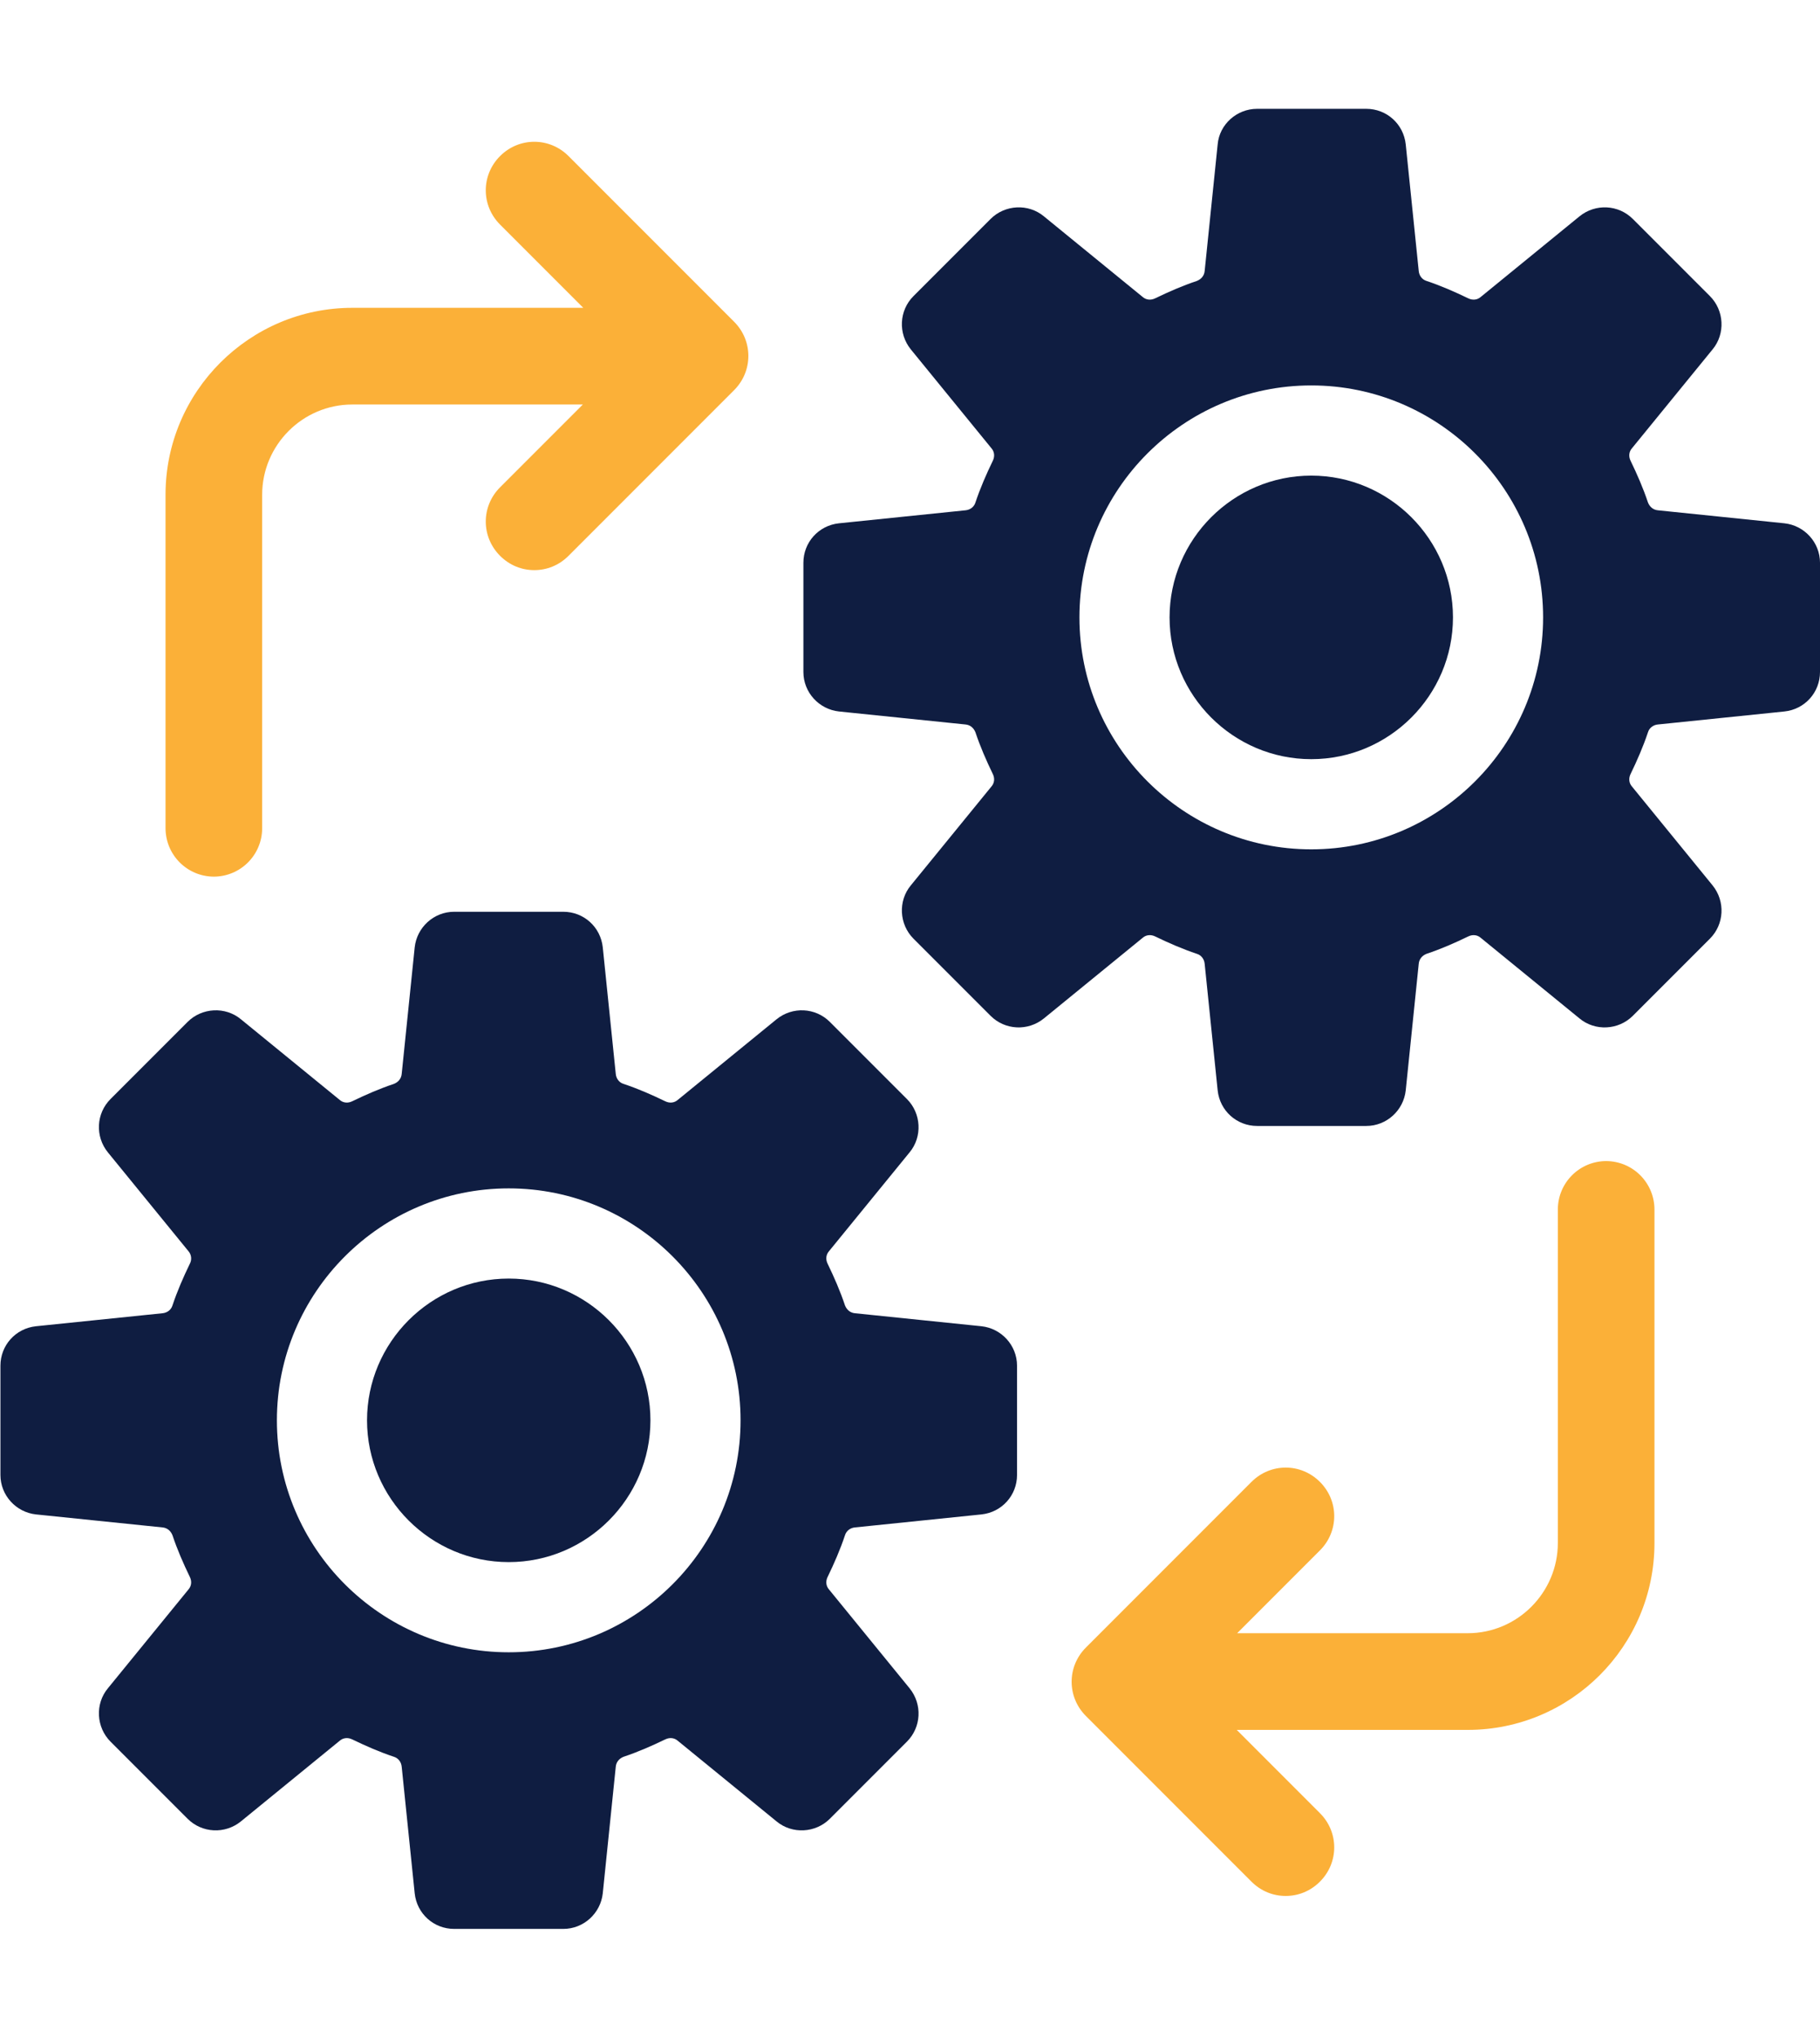
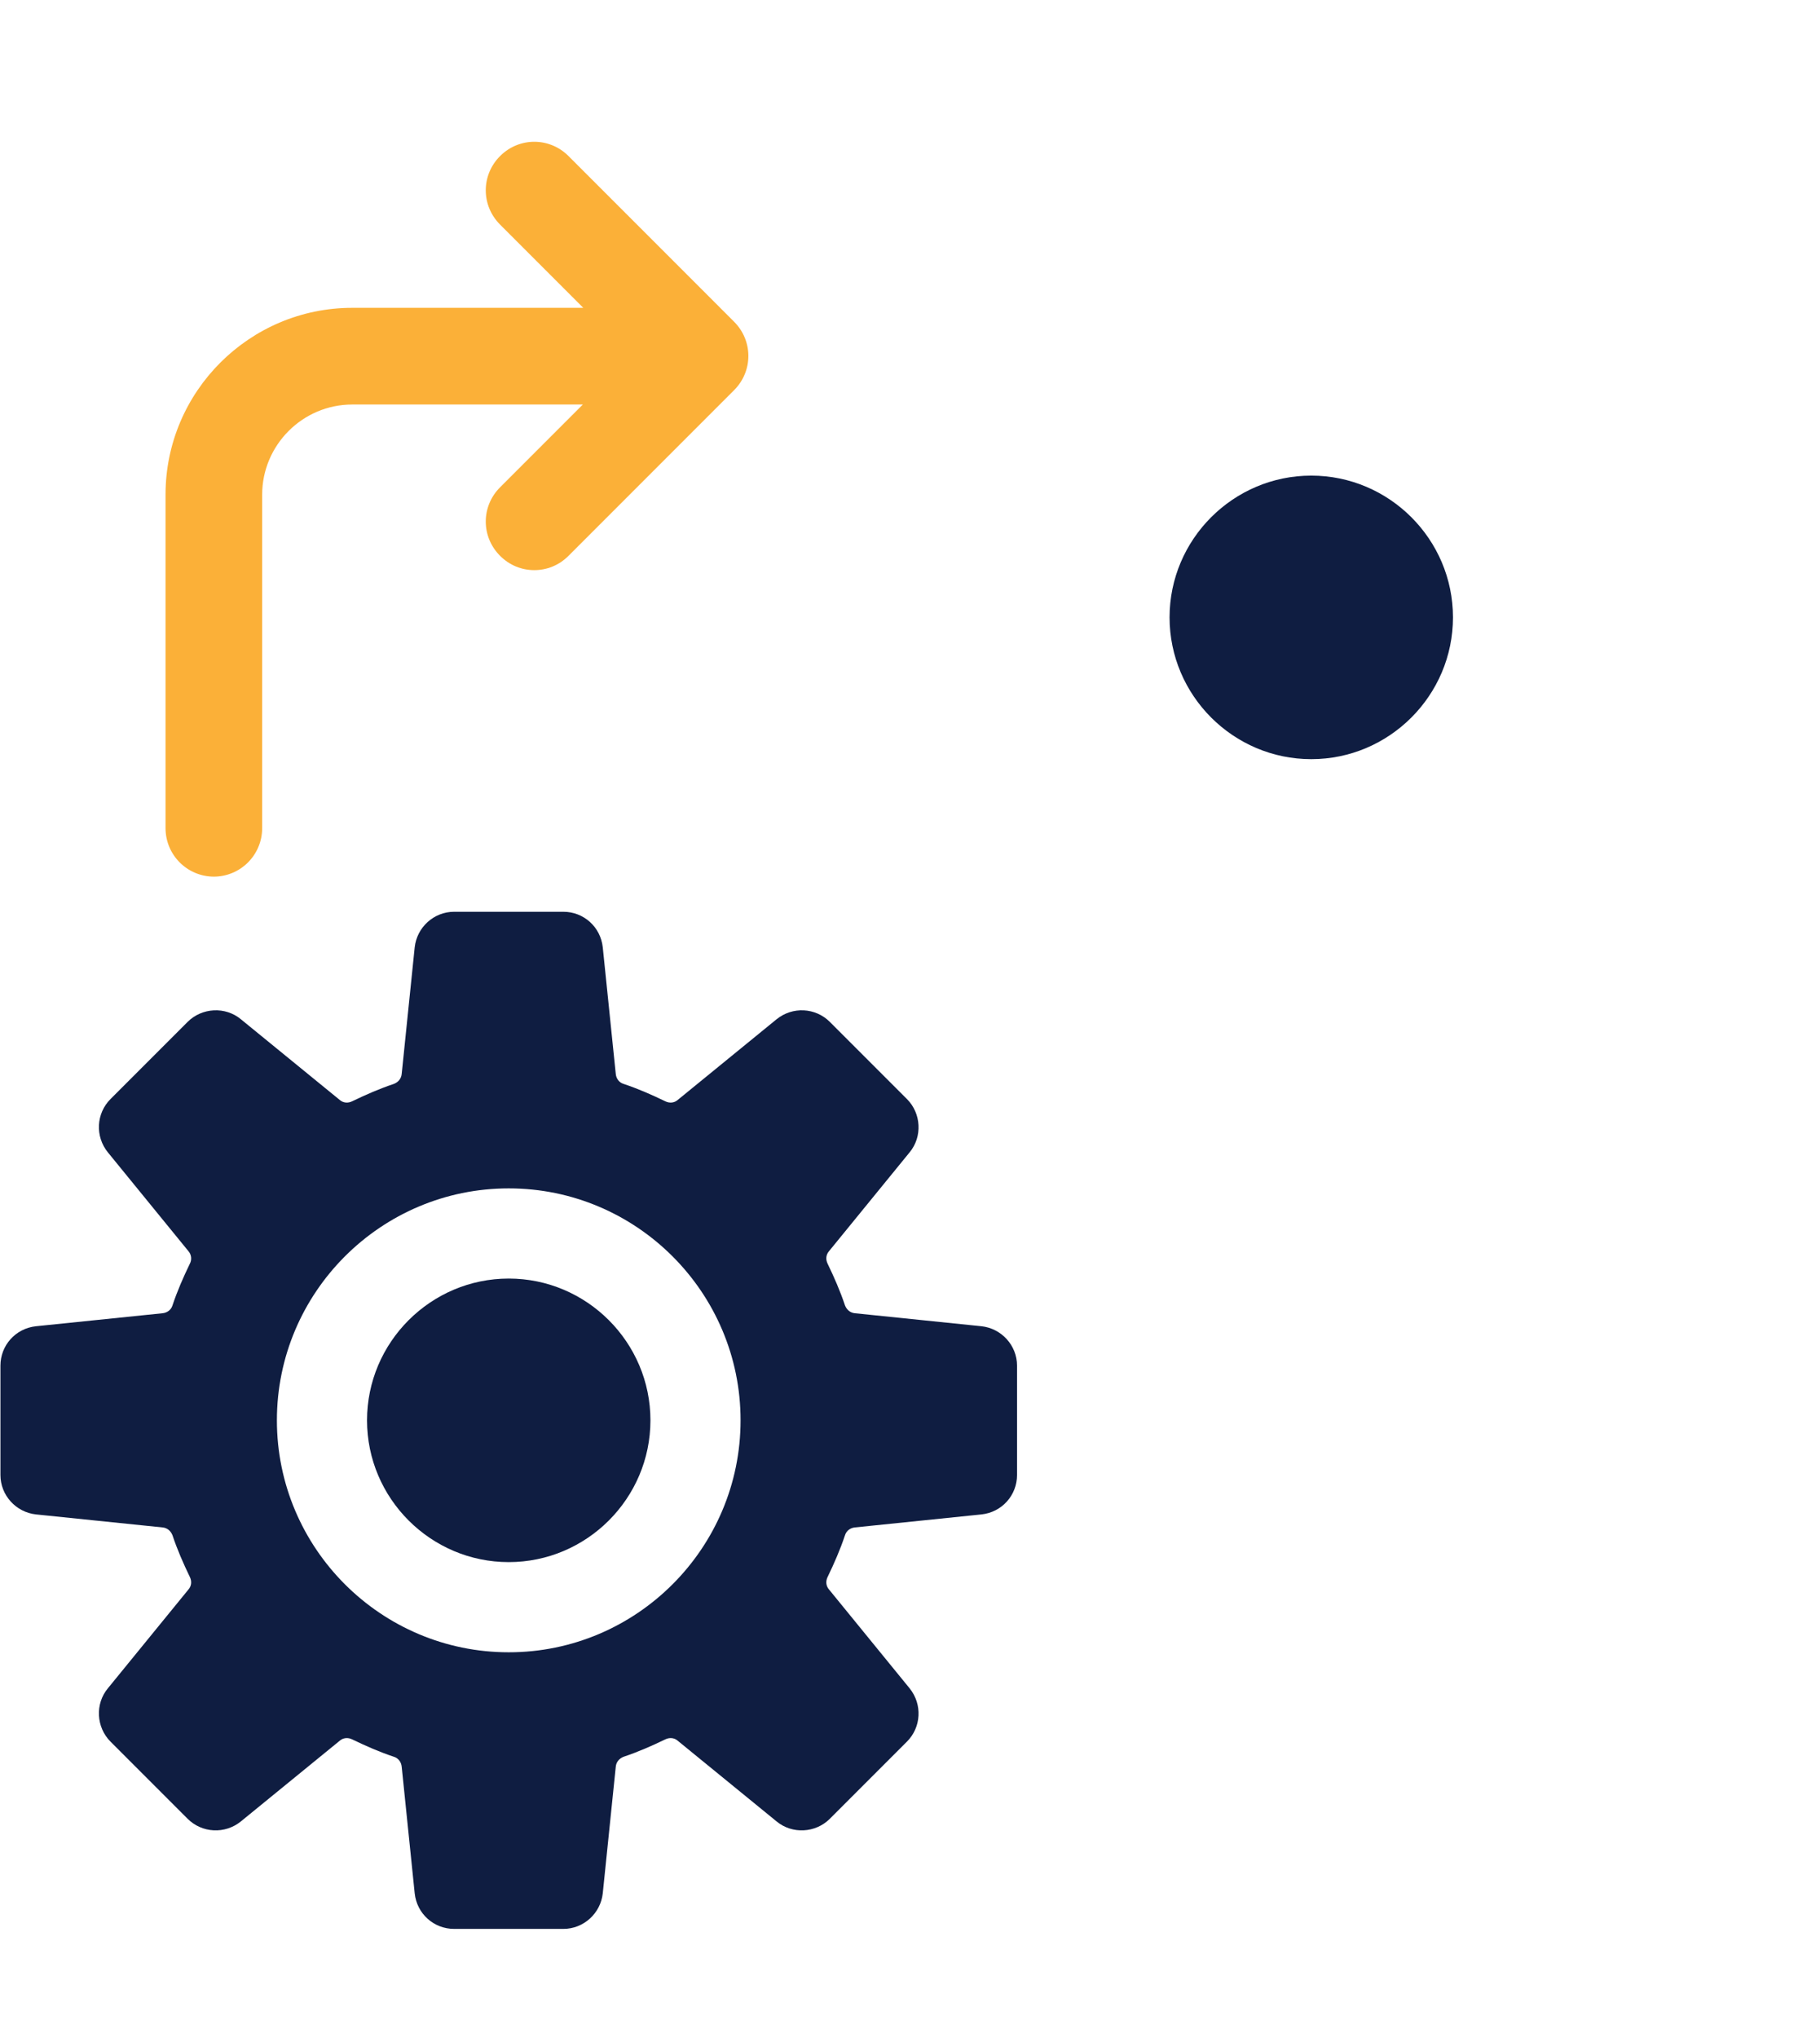
<svg xmlns="http://www.w3.org/2000/svg" id="Layer_1" data-name="Layer 1" viewBox="0 0 42 47">
  <defs>
    <style>
      .cls-1 {
        fill: #0f1d41;
      }

      .cls-2 {
        fill: #fbb038;
      }
    </style>
  </defs>
  <path class="cls-1" d="M22.65,30.59l-2.92-.3c-.11-.01-.19-.08-.23-.18-.11-.33-.25-.65-.4-.96-.05-.1-.04-.21.03-.29l1.86-2.28c.3-.36.27-.9-.06-1.23l-1.78-1.78c-.33-.33-.86-.36-1.23-.06l-2.28,1.86c-.08.07-.19.08-.29.03-.31-.15-.63-.29-.96-.4-.1-.03-.17-.12-.18-.23l-.3-2.92c-.05-.47-.44-.82-.91-.82h-2.52c-.47,0-.86.36-.91.82l-.3,2.92c-.01.11-.08.19-.18.23-.33.11-.65.25-.96.4-.1.05-.21.04-.29-.03l-2.28-1.86c-.36-.3-.9-.27-1.23.06l-1.78,1.78c-.33.33-.36.86-.06,1.23l1.86,2.28c.07.08.08.2.03.29-.15.31-.29.63-.4.96-.03.1-.12.17-.23.18l-2.92.3c-.47.05-.82.44-.82.91v2.52c0,.47.36.86.82.91l2.92.3c.11.01.19.08.23.18.11.33.25.65.4.96.05.1.04.21-.03.29l-1.86,2.28c-.3.36-.27.9.06,1.23l1.78,1.78c.33.33.86.36,1.23.06l2.28-1.86c.08-.07.19-.08.29-.03.31.15.63.29.96.4.1.03.17.12.18.23l.3,2.92c.05.47.44.82.91.82h2.52c.47,0,.86-.36.91-.82l.3-2.92c.01-.11.08-.19.18-.23.33-.11.65-.25.96-.4.1-.05.21-.04.29.03l2.28,1.86c.36.3.9.27,1.23-.06l1.78-1.78c.33-.33.36-.86.06-1.23l-1.86-2.28c-.07-.08-.08-.19-.03-.29.15-.31.29-.63.4-.96.03-.1.12-.17.23-.18l2.92-.3c.47-.05.82-.44.82-.91v-2.52c0-.47-.36-.86-.82-.91ZM11.74,38.11c-2.95,0-5.35-2.4-5.35-5.35s2.4-5.35,5.35-5.35,5.35,2.4,5.35,5.35-2.4,5.35-5.35,5.35Z" />
-   <path class="cls-1" d="M11.74,29.49c-1.8,0-3.27,1.47-3.27,3.27s1.47,3.27,3.27,3.27,3.27-1.47,3.27-3.27-1.47-3.27-3.27-3.27Z" />
-   <path class="cls-1" d="M41.18,12.07l-2.92-.3c-.11-.01-.19-.08-.23-.18-.11-.33-.25-.65-.4-.96-.05-.1-.04-.21.03-.29l1.86-2.28c.3-.36.27-.9-.06-1.23l-1.78-1.78c-.33-.33-.86-.36-1.23-.06l-2.28,1.86c-.08.07-.19.08-.29.03-.31-.15-.63-.29-.96-.4-.1-.03-.17-.12-.18-.23l-.3-2.92c-.05-.47-.44-.82-.91-.82h-2.52c-.47,0-.87.36-.91.82l-.3,2.92c-.01.11-.08.19-.18.23-.33.11-.65.25-.96.4-.1.05-.21.04-.29-.03l-2.28-1.86c-.36-.3-.9-.27-1.23.06l-1.78,1.78c-.33.33-.36.86-.06,1.23l1.86,2.28c.07.08.08.19.03.29-.15.31-.29.63-.4.96-.03.1-.12.17-.23.18l-2.92.3c-.47.05-.82.44-.82.91v2.52c0,.47.36.86.82.91l2.92.3c.11.01.19.08.23.18.11.33.25.65.4.96.05.1.04.21-.03.29l-1.86,2.28c-.3.36-.27.9.06,1.23l1.78,1.78c.33.33.86.36,1.23.06l2.28-1.86c.08-.07.19-.08.29-.03.31.15.63.29.96.4.1.03.17.12.18.23l.3,2.92c.05.47.44.82.91.82h2.52c.47,0,.86-.36.91-.82l.3-2.92c.01-.11.08-.19.18-.23.33-.11.65-.25.96-.4.1-.05.21-.04.29.03l2.28,1.86c.36.3.9.27,1.23-.06l1.78-1.78c.33-.33.36-.86.06-1.23l-1.86-2.28c-.07-.08-.08-.19-.03-.29.15-.31.29-.63.4-.96.03-.1.12-.17.23-.18l2.92-.3c.47-.05.82-.44.82-.91v-2.52c0-.47-.36-.86-.82-.91ZM30.26,19.59c-2.95,0-5.35-2.4-5.35-5.35s2.4-5.35,5.35-5.35,5.35,2.4,5.35,5.35-2.4,5.35-5.35,5.35Z" />
+   <path class="cls-1" d="M11.74,29.49c-1.8,0-3.27,1.47-3.27,3.27s1.47,3.27,3.27,3.27,3.27-1.47,3.27-3.27-1.47-3.27-3.27-3.27" />
  <path class="cls-1" d="M30.26,10.97c-1.8,0-3.27,1.47-3.27,3.27s1.47,3.27,3.27,3.27,3.27-1.47,3.27-3.27-1.47-3.27-3.27-3.27Z" />
  <path class="cls-2" d="M4.93,20.22c.62,0,1.12-.5,1.12-1.12v-7.69c0-1.14.93-2.08,2.08-2.08h5.32l-1.91,1.91c-.44.44-.44,1.14,0,1.58.22.22.5.33.79.33s.57-.11.79-.33l3.82-3.82c.44-.44.44-1.14,0-1.58l-3.82-3.82c-.44-.44-1.14-.44-1.58,0-.44.44-.44,1.14,0,1.58l1.92,1.92h-5.33c-2.37,0-4.31,1.93-4.31,4.31v7.69c0,.62.5,1.12,1.12,1.12Z" />
-   <path class="cls-2" d="M37.07,26.78c-.62,0-1.12.5-1.12,1.12v7.69c0,1.14-.93,2.08-2.08,2.08h-5.32l1.91-1.91c.44-.44.44-1.14,0-1.58-.44-.44-1.14-.44-1.58,0l-3.82,3.82c-.44.44-.44,1.14,0,1.58l3.82,3.82c.22.22.5.33.79.33s.57-.11.79-.33c.44-.44.44-1.14,0-1.58l-1.92-1.92h5.33c2.38,0,4.31-1.93,4.31-4.31v-7.69c0-.62-.5-1.12-1.12-1.12Z" />
</svg>